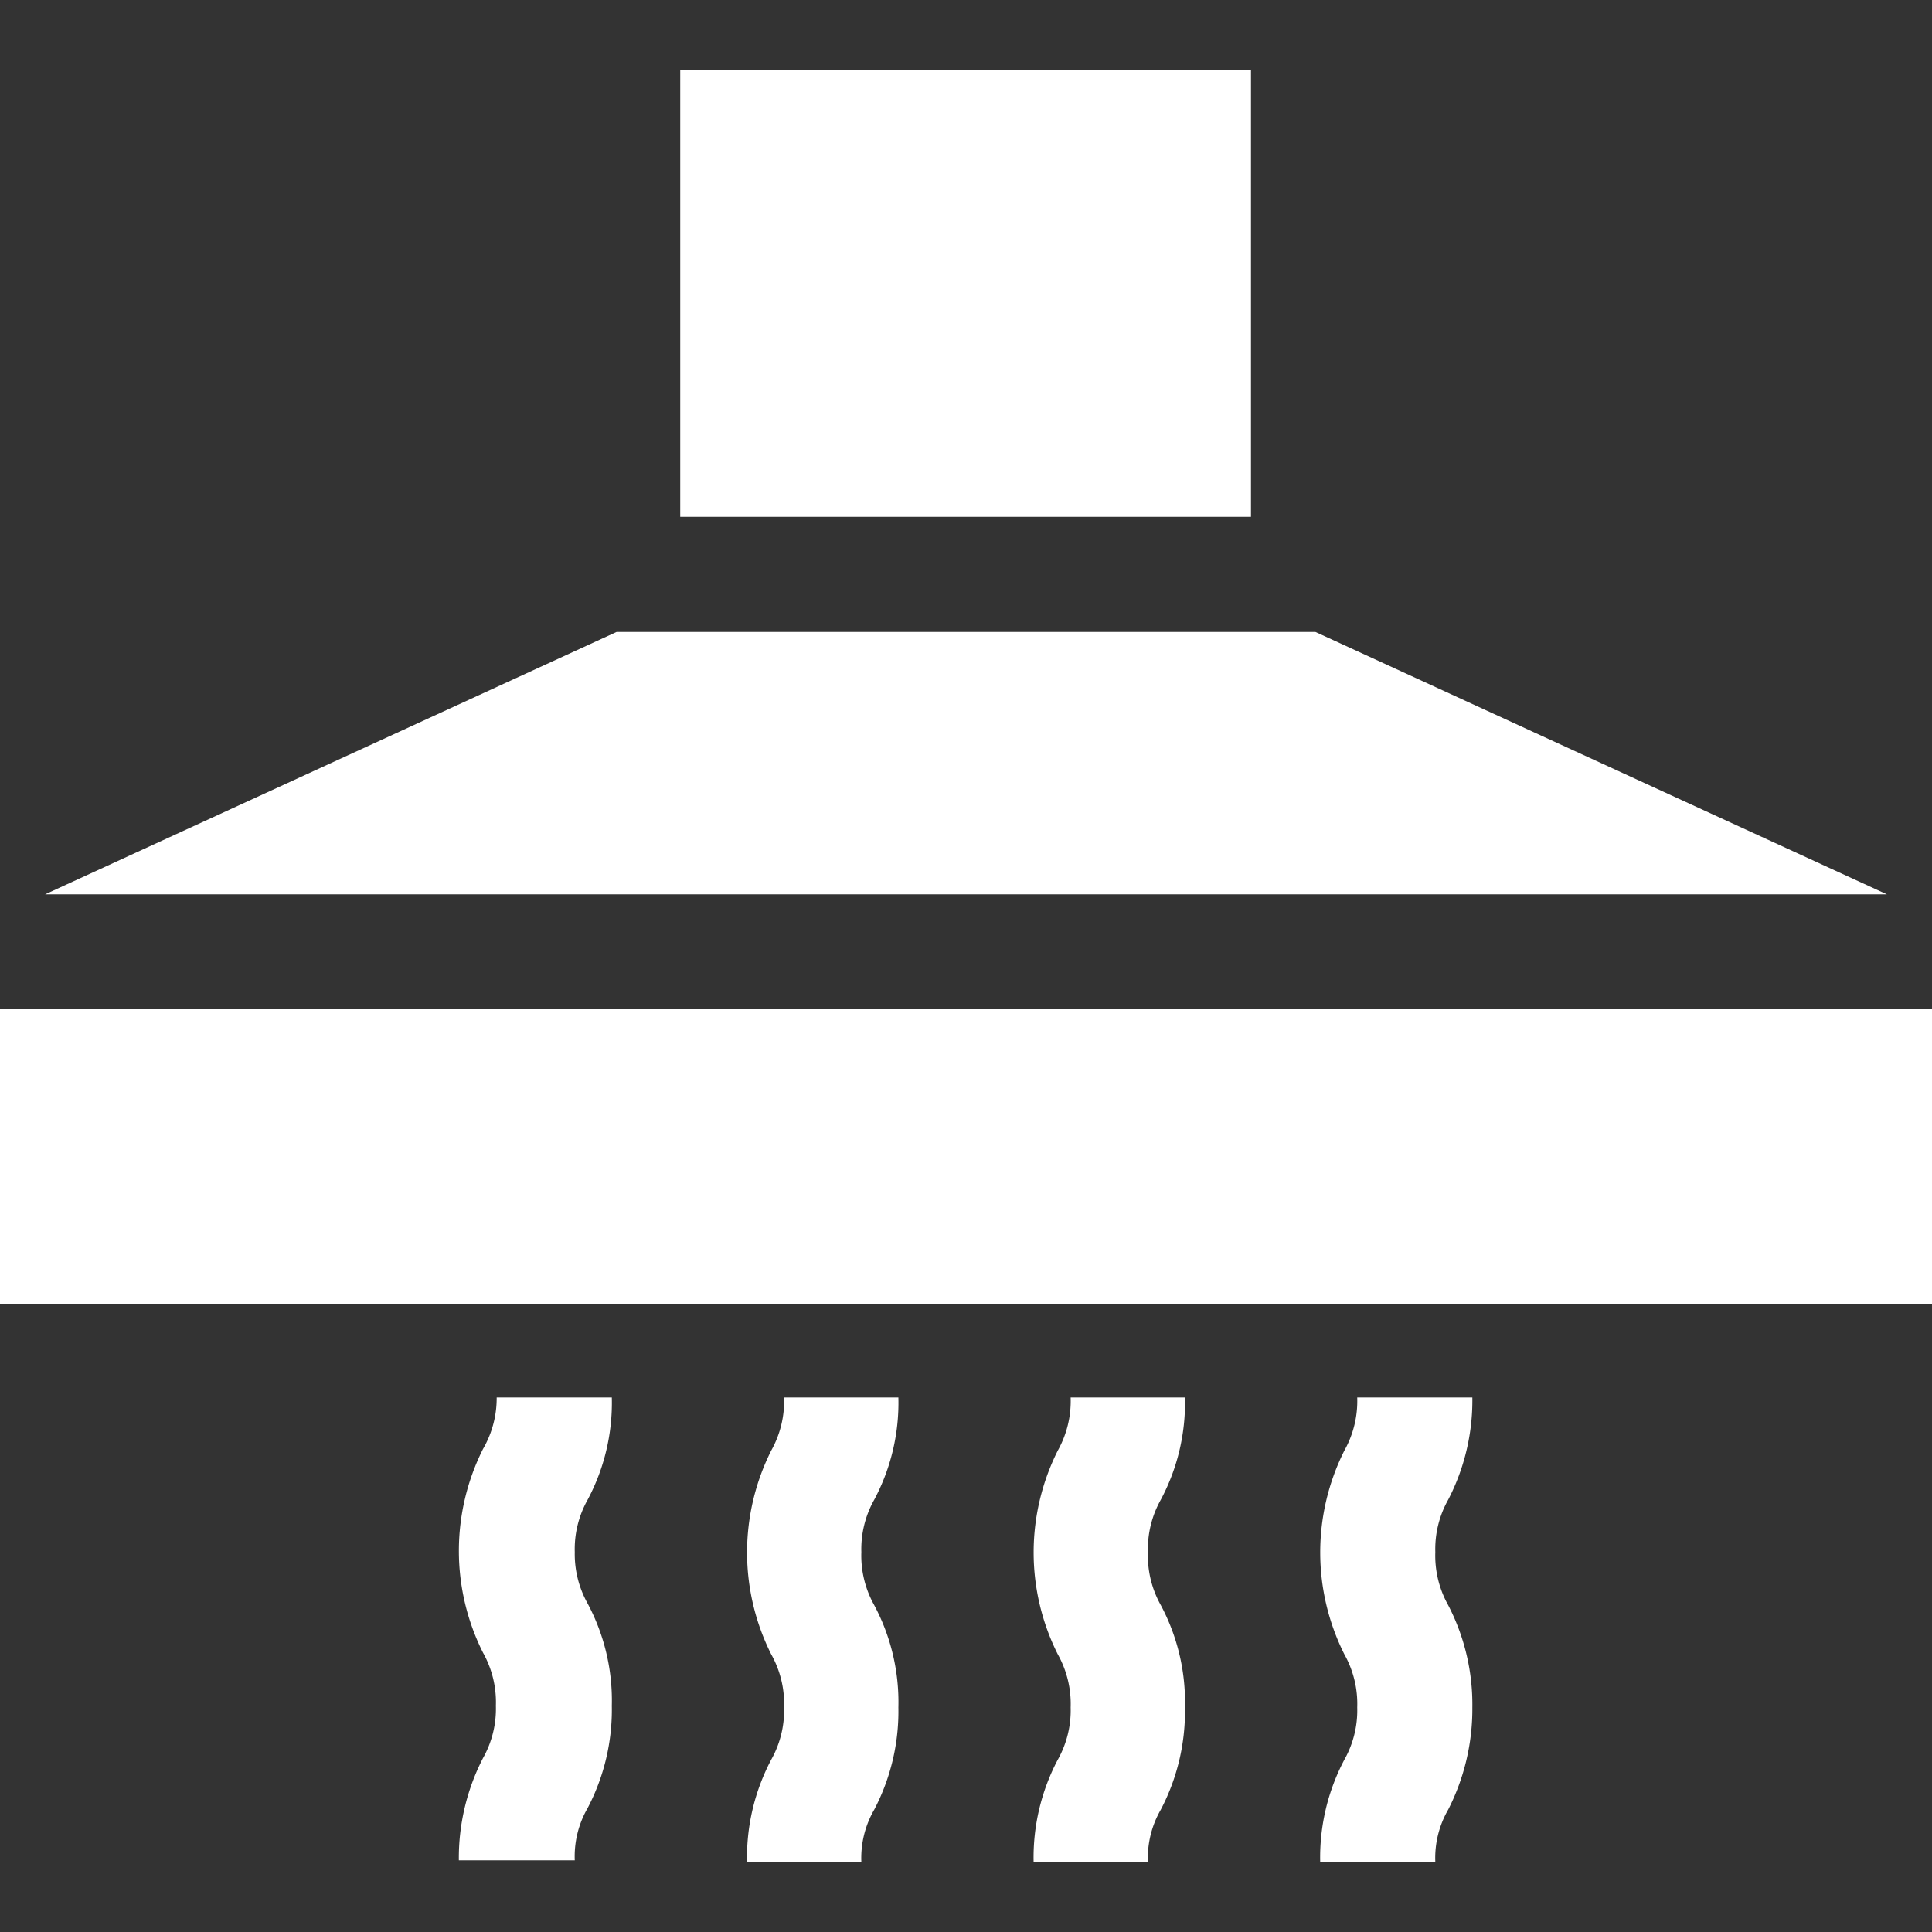
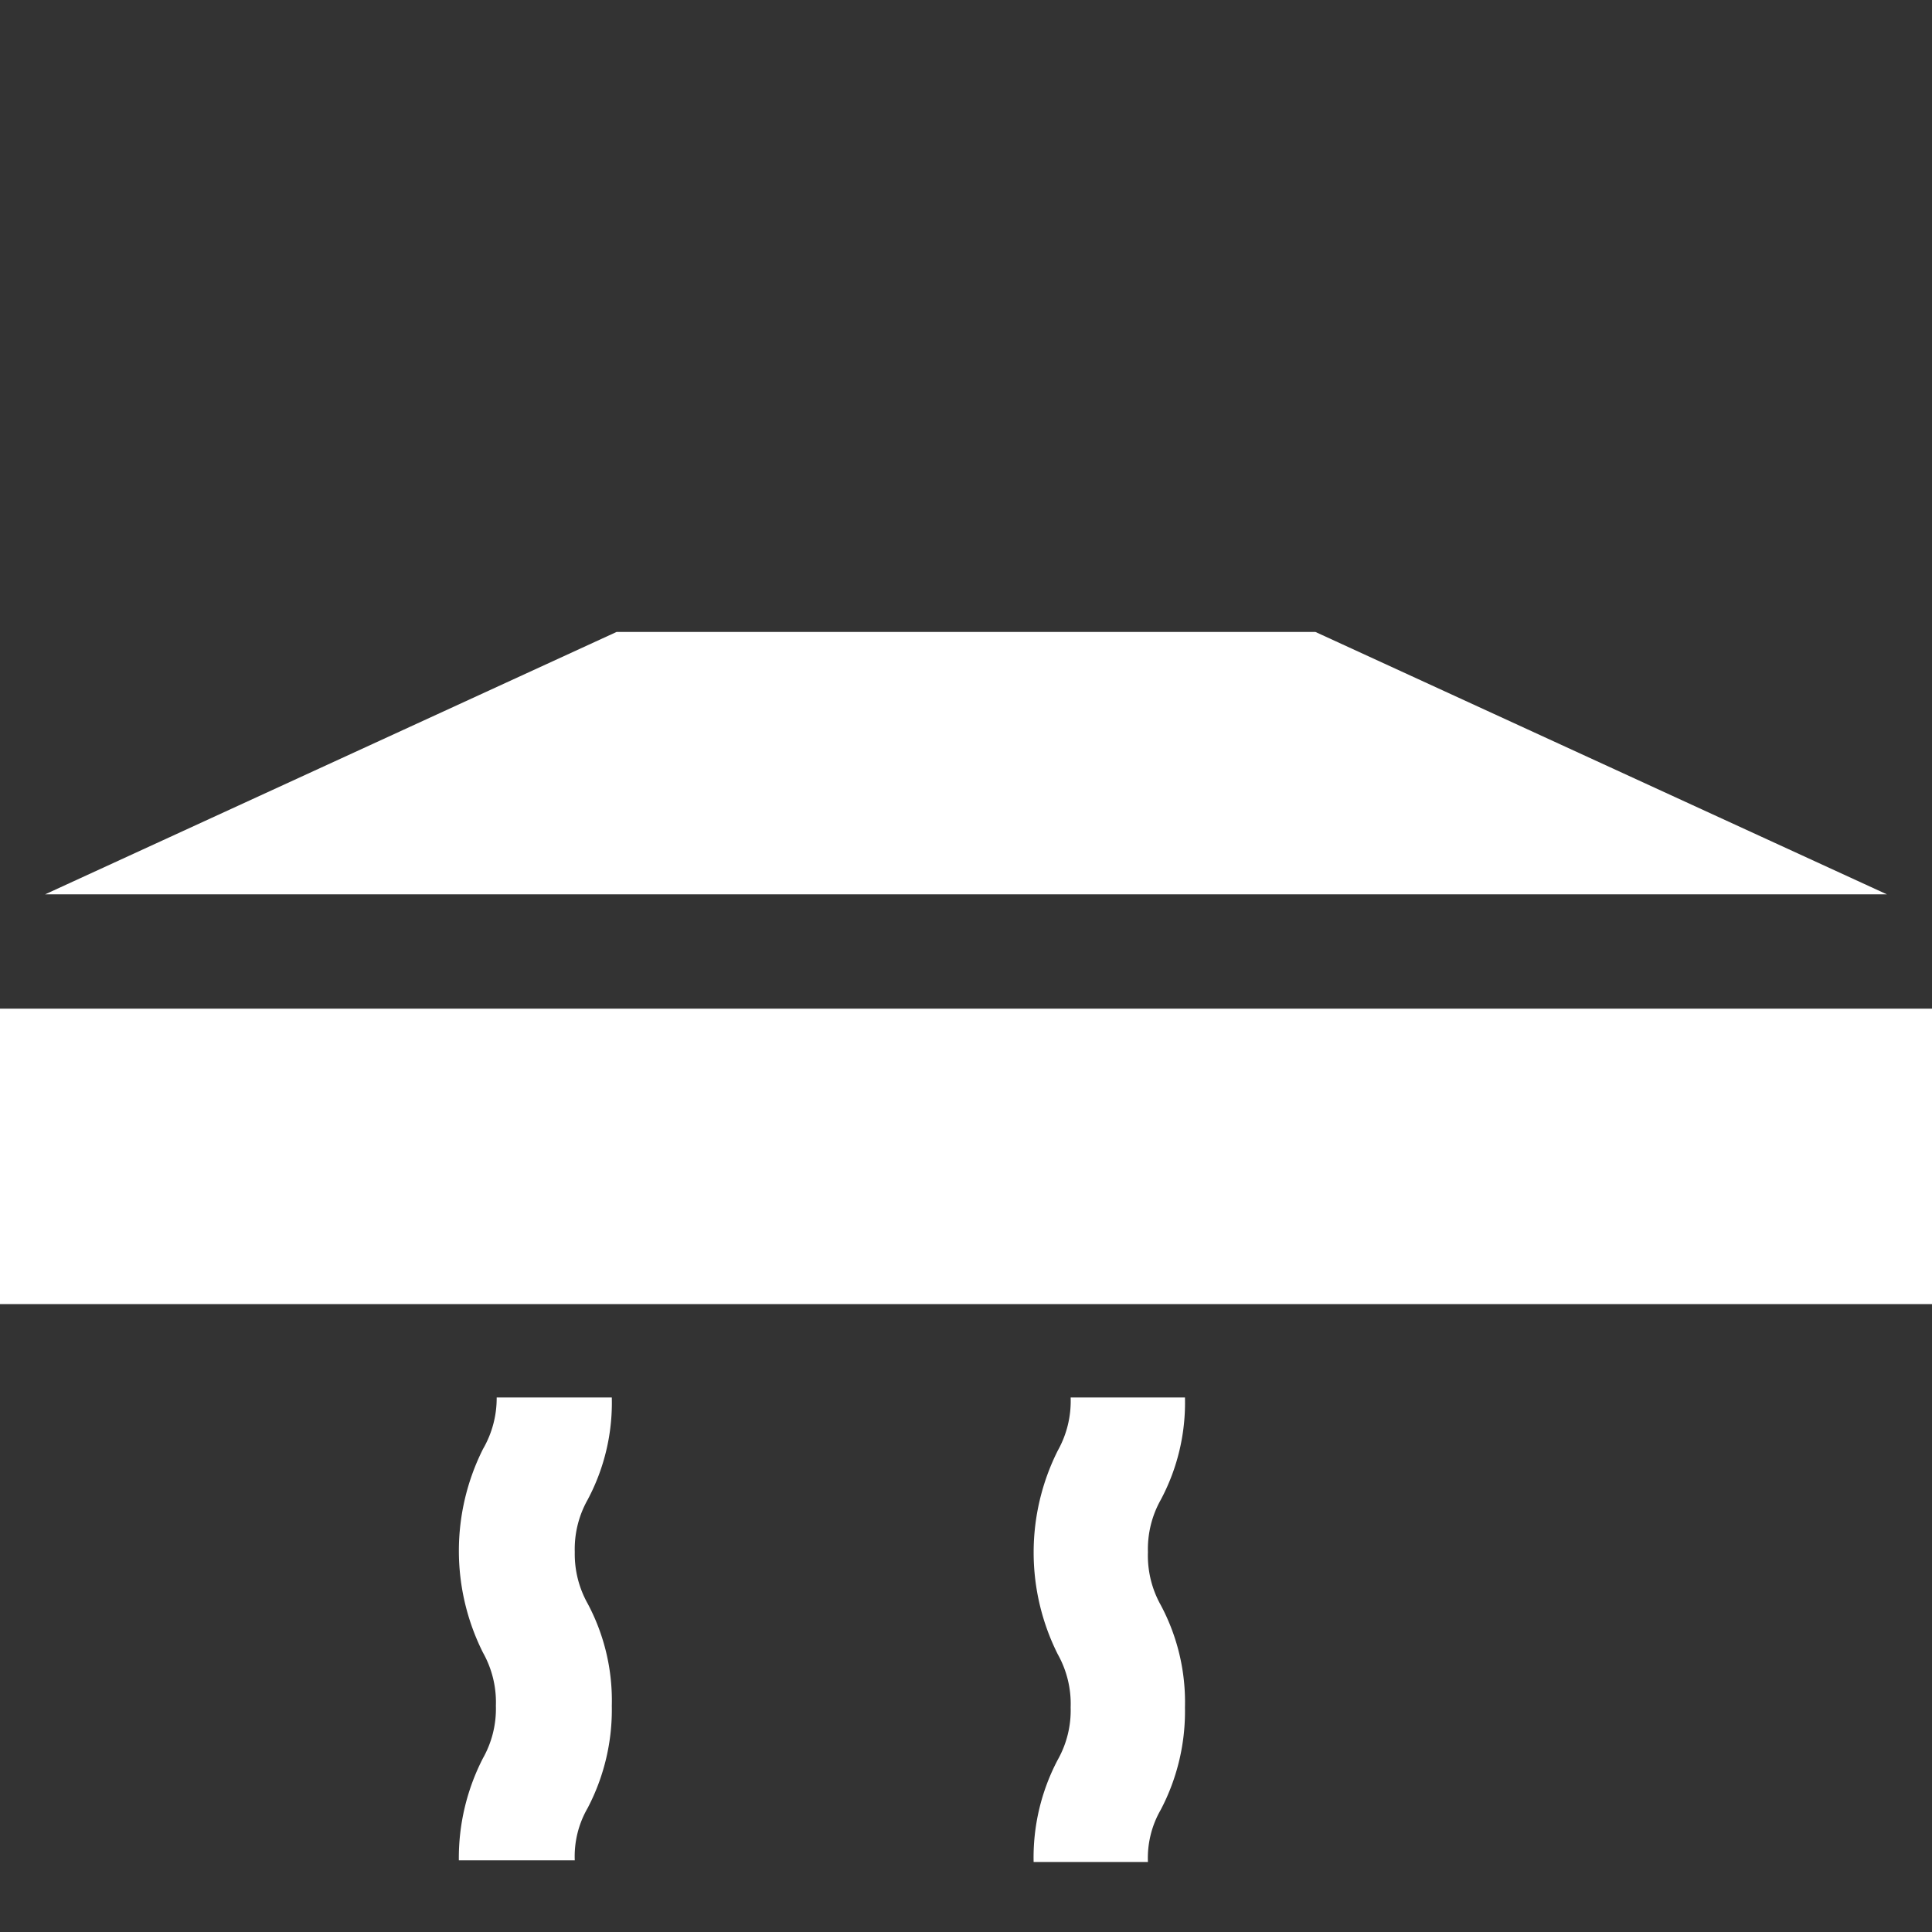
<svg xmlns="http://www.w3.org/2000/svg" viewBox="0 0 24 24" width="16" height="16" fill="#ffffff">
  <rect x="0" y="0" width="24" height="24" fill="#333333" stroke="none" />
  <polygon points="16.34 7.85 7.66 7.85 0.56 11.11 23.44 11.11 16.34 7.85" />
  <rect y="12.53" width="24" height="3.67" />
-   <rect x="8.45" y="0.87" width="7.09" height="5.55" />
  <path d="M7.14,19.28a1.25,1.25,0,0,1,.16-.65,2.56,2.56,0,0,0,.3-1.27H6.17A1.26,1.26,0,0,1,6,18a2.82,2.82,0,0,0,0,2.53,1.26,1.26,0,0,1,.16.66,1.25,1.25,0,0,1-.16.65,2.71,2.71,0,0,0-.3,1.27H7.14a1.2,1.2,0,0,1,.16-.65,2.63,2.63,0,0,0,.3-1.27,2.56,2.56,0,0,0-.3-1.27A1.26,1.26,0,0,1,7.14,19.28Z" />
-   <path d="M10.7,19.28a1.25,1.25,0,0,1,.16-.65,2.56,2.56,0,0,0,.3-1.27H9.74a1.26,1.26,0,0,1-.16.66,2.82,2.82,0,0,0,0,2.53,1.26,1.26,0,0,1,.16.66,1.25,1.25,0,0,1-.16.65,2.6,2.6,0,0,0-.3,1.27H10.7a1.2,1.2,0,0,1,.16-.65,2.63,2.63,0,0,0,.3-1.27,2.56,2.56,0,0,0-.3-1.27A1.26,1.26,0,0,1,10.7,19.28Z" />
  <path d="M14.26,19.28a1.25,1.25,0,0,1,.16-.65,2.56,2.56,0,0,0,.3-1.27H13.3a1.26,1.26,0,0,1-.16.66,2.82,2.82,0,0,0,0,2.53,1.26,1.26,0,0,1,.16.66,1.25,1.25,0,0,1-.16.65,2.6,2.6,0,0,0-.3,1.27h1.42a1.2,1.2,0,0,1,.16-.65,2.63,2.63,0,0,0,.3-1.27,2.56,2.56,0,0,0-.3-1.27A1.26,1.26,0,0,1,14.26,19.28Z" />
-   <path d="M17.83,19.28a1.25,1.25,0,0,1,.16-.65,2.68,2.68,0,0,0,.3-1.27H16.86a1.26,1.26,0,0,1-.16.66,2.82,2.82,0,0,0,0,2.53,1.26,1.26,0,0,1,.16.66,1.25,1.25,0,0,1-.16.65,2.6,2.6,0,0,0-.3,1.27h1.43a1.2,1.2,0,0,1,.16-.65,2.75,2.75,0,0,0,.3-1.27,2.68,2.68,0,0,0-.3-1.27A1.26,1.26,0,0,1,17.83,19.28Z" />
</svg>